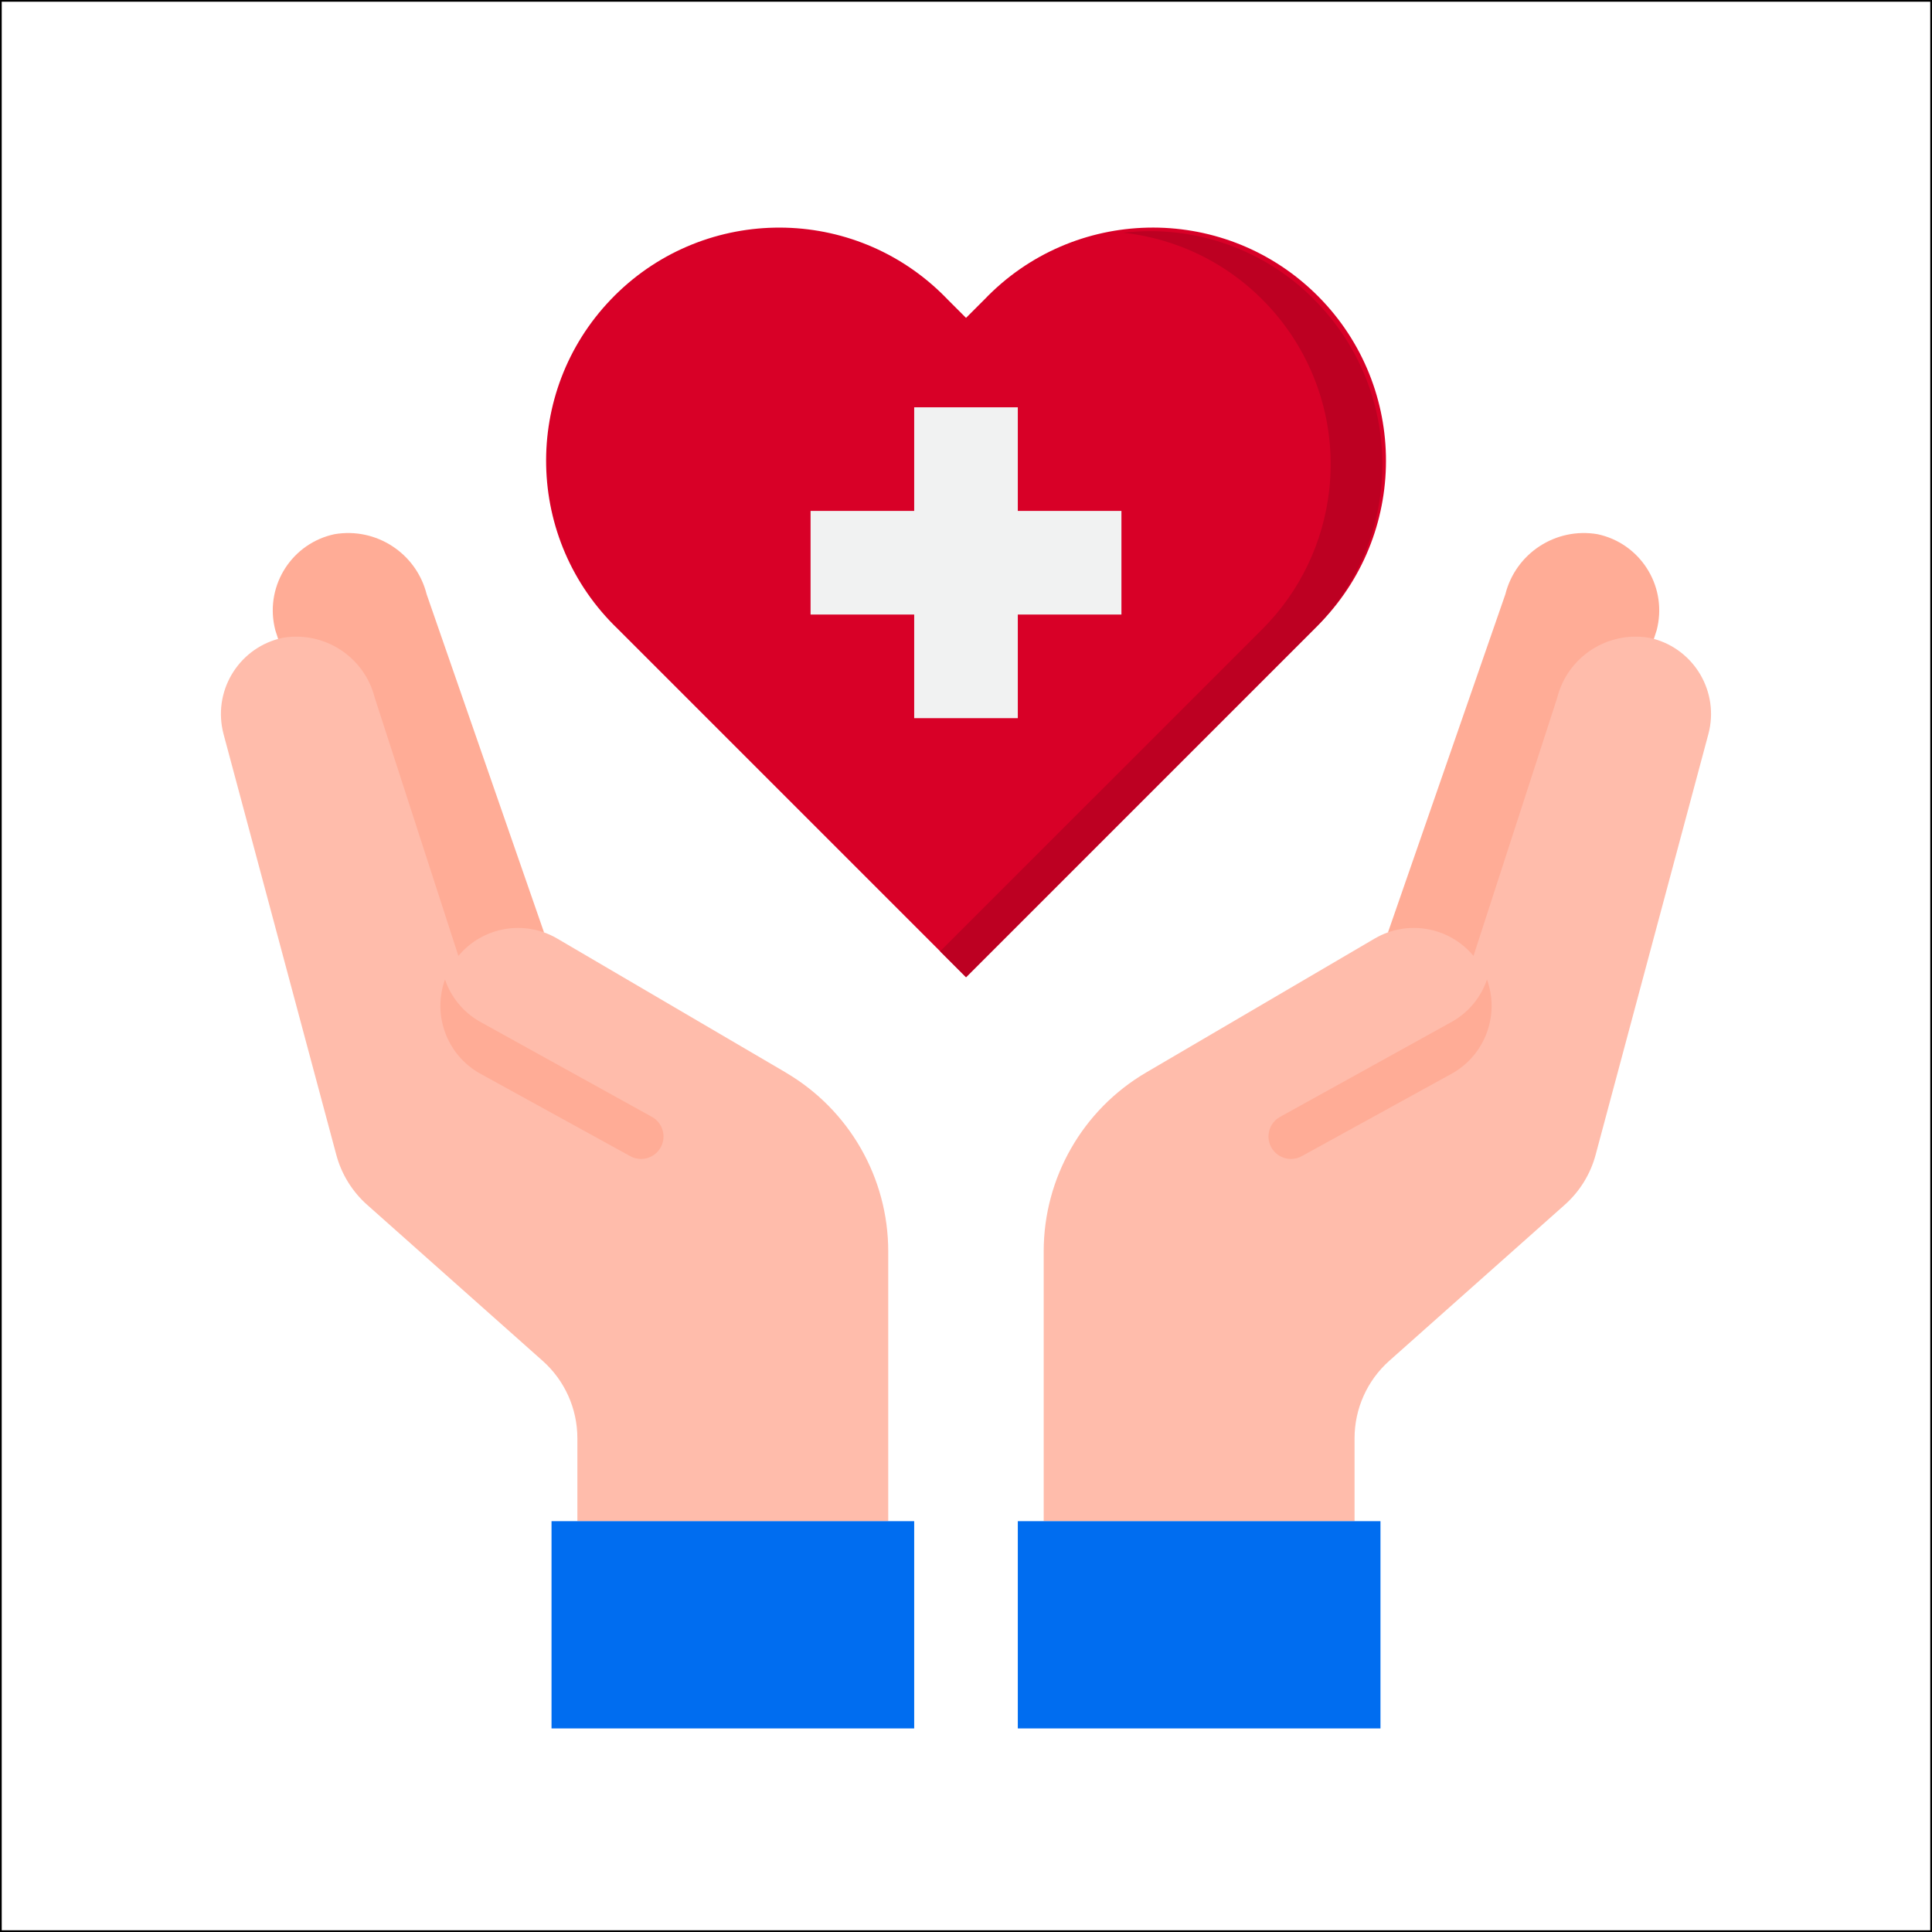
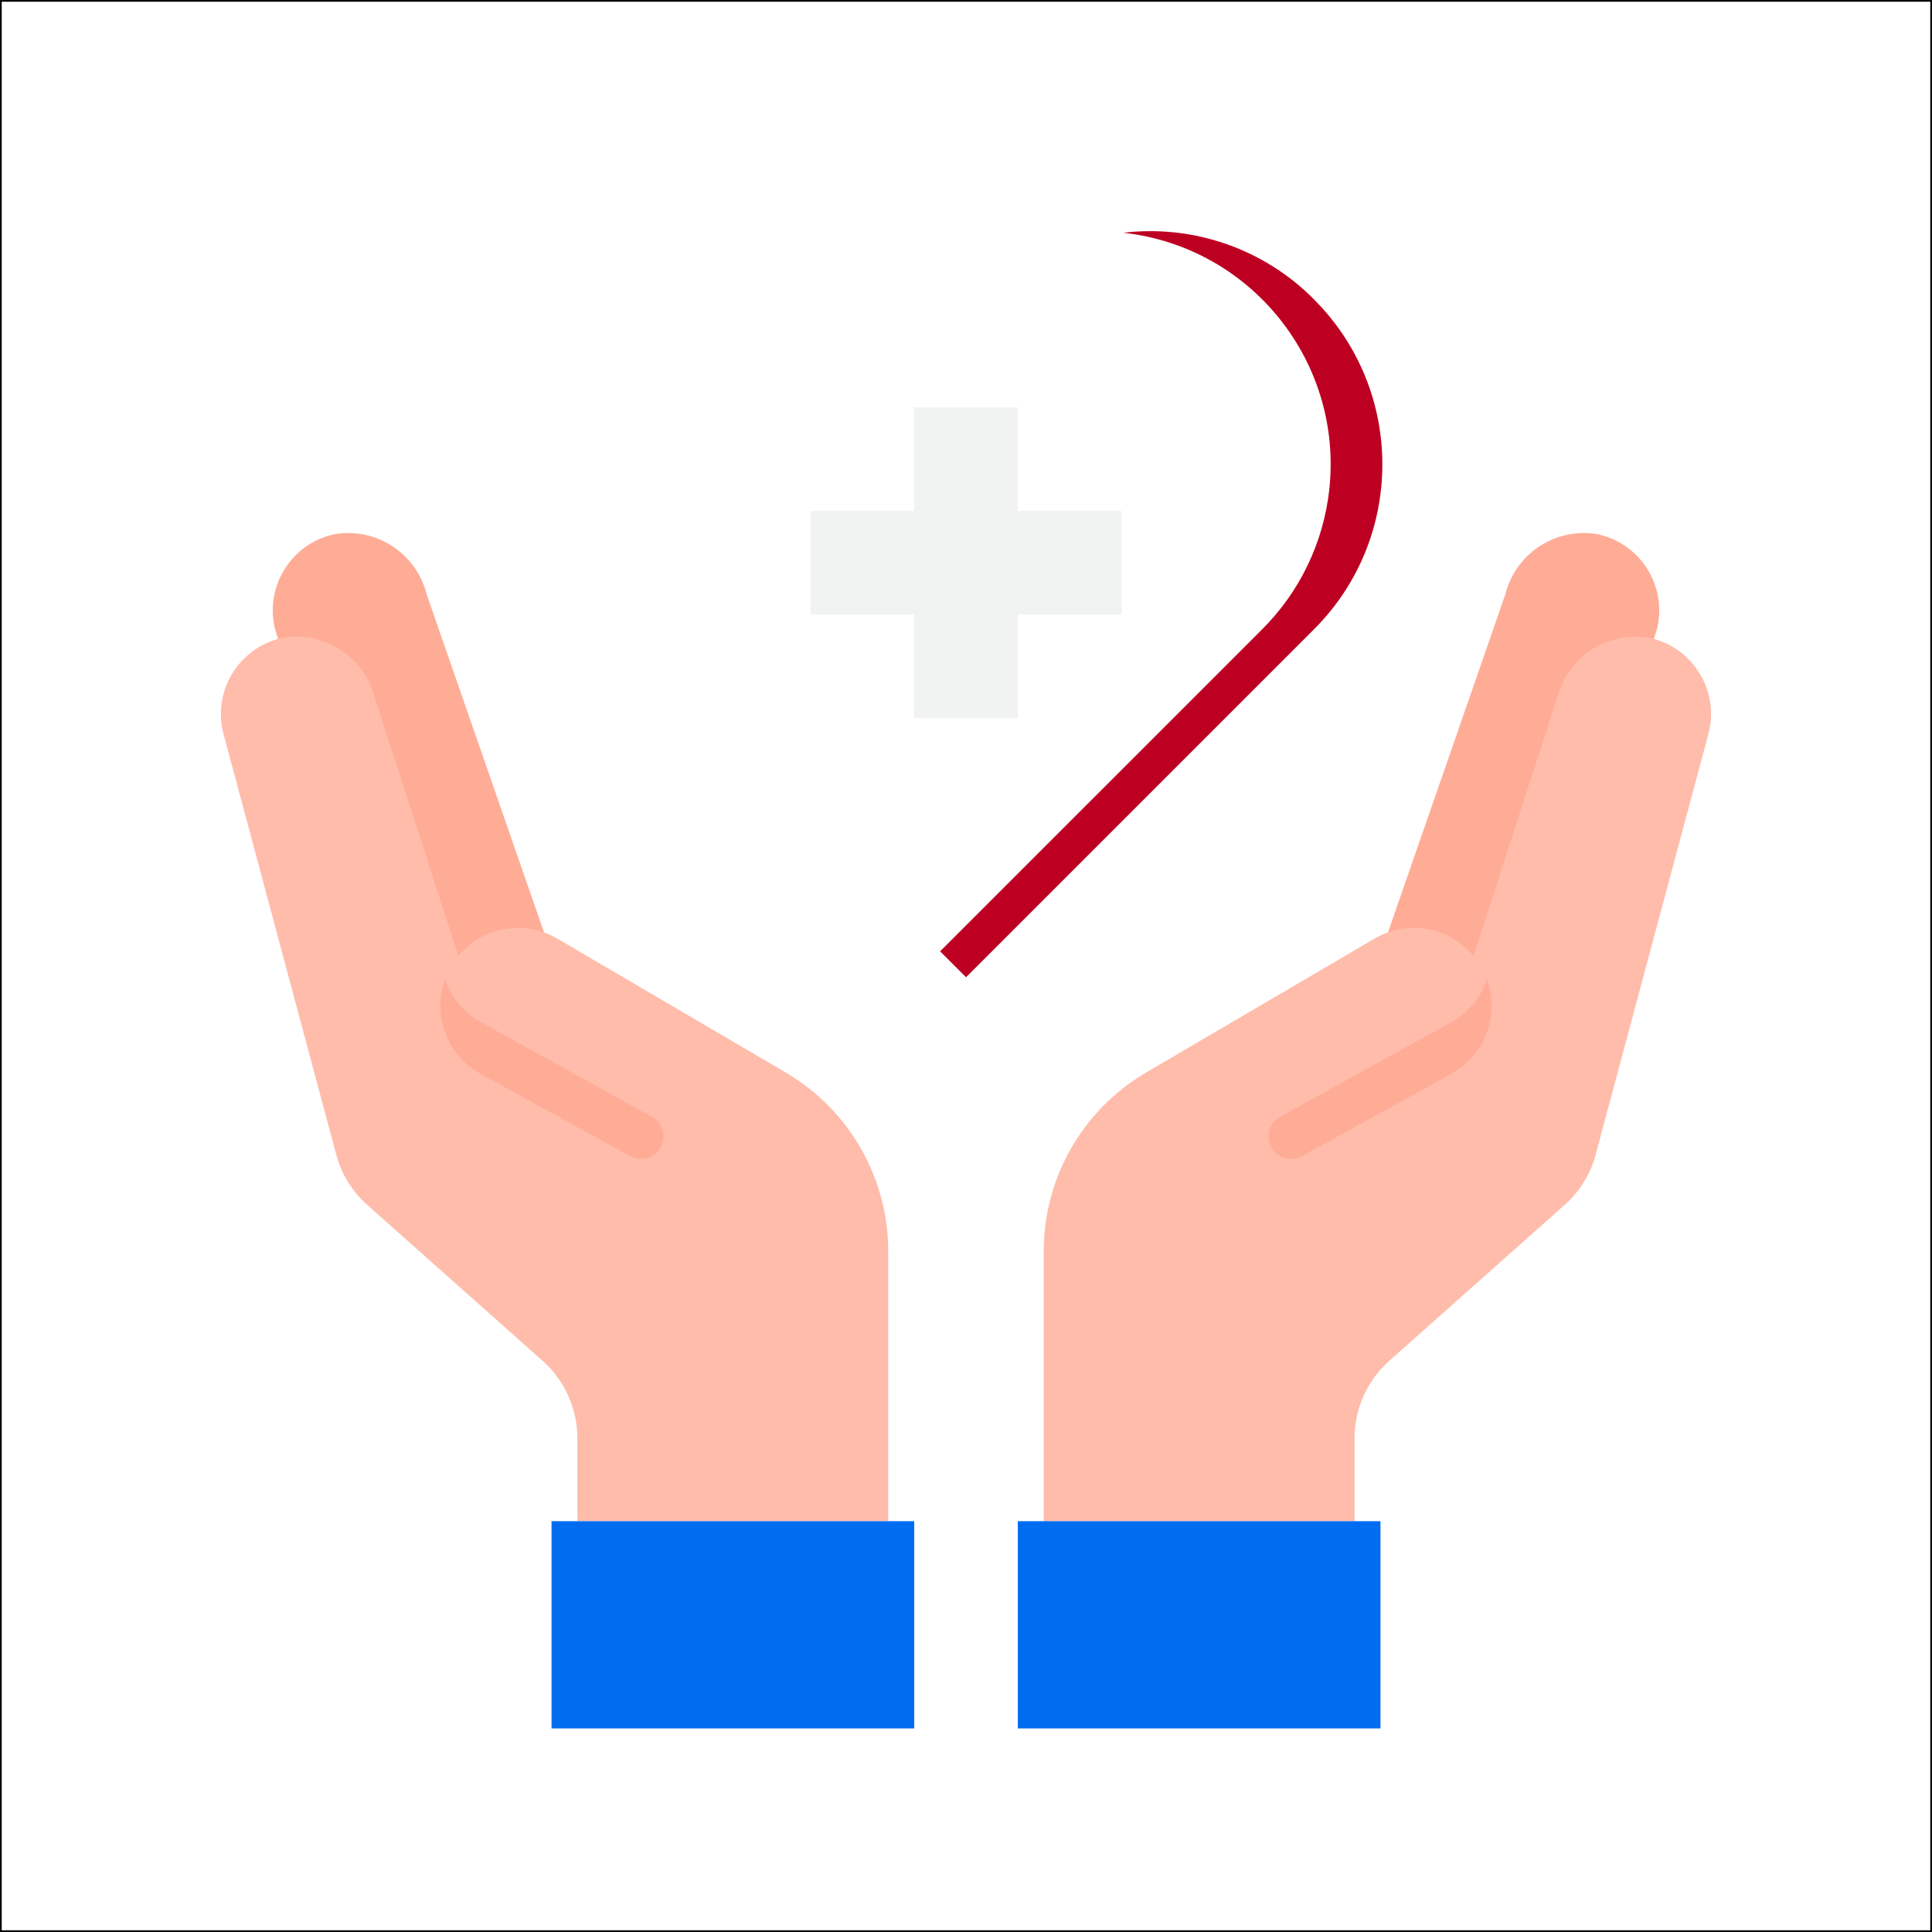
<svg xmlns="http://www.w3.org/2000/svg" id="Icons" viewBox="0 0 512 512">
  <rect x="0" y="0" width="512" height="512" fill="#333333" stroke="none" />
  <defs>
    <style>      .cls-1 {        fill: #ffac96;      }      .cls-2 {        fill: #fff;        stroke: #000;        stroke-miterlimit: 10;        stroke-width: .91px;      }      .cls-3 {        fill: #d80027;      }      .cls-4 {        fill: #ffbcab;      }      .cls-5 {        fill: #f1f2f2;      }      .cls-6 {        fill: #bd0022;      }      .cls-7 {        fill: #006df0;      }    </style>
  </defs>
  <rect class="cls-2" width="512" height="512" />
  <g id="healthcare-covid19-coronavirus-hand-hearth">
    <path class="cls-1" d="M144.17,247.09l-31.1-89.59c-2.73-10.88-13.38-17.83-24.44-15.93-11.15,2.38-18.26,13.34-15.89,24.49.07.33.15.65.23.98l31.99,98.79,39.2-18.74Z" />
    <path class="cls-1" d="M367.83,247.09l31.1-89.59c2.73-10.88,13.38-17.83,24.44-15.93,11.15,2.38,18.26,13.34,15.89,24.49-.07.33-.15.65-.23.98l-31.99,98.79-39.2-18.74Z" />
    <path class="cls-4" d="M208.26,284.24l-60.69-35.57c-8.67-5.01-19.69-3.04-26.09,4.66l-22.15-68.37c-2.73-10.88-13.38-17.83-24.44-15.93-11.15,2.38-18.26,13.34-15.89,24.49.07.33.15.65.23.98l29.86,111.42c1.37,5.21,4.26,9.9,8.31,13.46l46.41,41.26c5.86,5.21,9.2,12.68,9.2,20.53v21.97h82.38v-71.51c0-19.49-10.33-37.52-27.14-47.38Z" />
    <path class="cls-4" d="M437.1,169.03c-11.06-1.9-21.71,5.04-24.44,15.93l-22.17,68.37c-6.4-7.7-17.42-9.67-26.09-4.66l-60.69,35.57c-16.8,9.86-27.12,27.9-27.12,47.38v71.51h82.38v-21.97c0-7.84,3.34-15.31,9.2-20.53l46.41-41.26c4.04-3.56,6.94-8.24,8.31-13.46l29.86-111.42c2.92-11.02-3.65-22.32-14.68-25.24-.32-.09-.65-.16-.98-.23h0Z" />
    <path class="cls-7" d="M269.73,403.13v54.92h96.11v-54.92h-96.11Z" />
    <path class="cls-7" d="M242.27,403.13h-96.11v54.92h96.11v-54.92Z" />
-     <path class="cls-3" d="M348.27,166.7l-4.87,4.87-87.39,87.39-87.39-87.39-4.87-4.87c-24.63-23.62-25.45-62.73-1.84-87.36,23.62-24.63,62.73-25.45,87.36-1.84.64.61,1.26,1.24,1.87,1.87l4.87,4.87,4.87-4.87c23.6-24.65,62.71-25.5,87.36-1.91,24.65,23.6,25.5,62.71,1.91,87.36-.61.64-1.23,1.26-1.87,1.87Z" />
    <path class="cls-6" d="M348.27,79.38c-13.23-13.38-31.89-19.91-50.58-17.7,33.89,3.76,58.32,34.28,54.57,68.17-1.55,13.94-7.79,26.95-17.72,36.87l-4.87,4.87-80.53,80.52,6.87,6.87,87.39-87.39,4.87-4.87c24.09-24.12,24.09-63.2,0-87.32Z" />
    <path class="cls-5" d="M269.73,190.32v-27.46h27.46v-27.46h-27.46v-27.46h-27.46v27.46h-27.46v27.46h27.46v27.46h27.46Z" />
    <g>
      <path class="cls-1" d="M385.02,270.64l-45.89,25.4c-2.72,1.58-3.75,5-2.34,7.81,1.47,2.93,5.03,4.12,7.97,2.66.11-.05.21-.11.32-.17l39.94-21.97c8.61-4.99,12.42-15.41,9.05-24.78-1.59,4.65-4.8,8.58-9.05,11.05h0Z" />
      <path class="cls-1" d="M126.98,270.64l45.89,25.4c2.72,1.58,3.75,5,2.34,7.81-1.47,2.93-5.03,4.12-7.97,2.66-.11-.05-.21-.11-.32-.17l-39.94-21.97c-8.61-4.99-12.42-15.41-9.05-24.78,1.59,4.65,4.8,8.58,9.05,11.05h0Z" />
    </g>
  </g>
</svg>